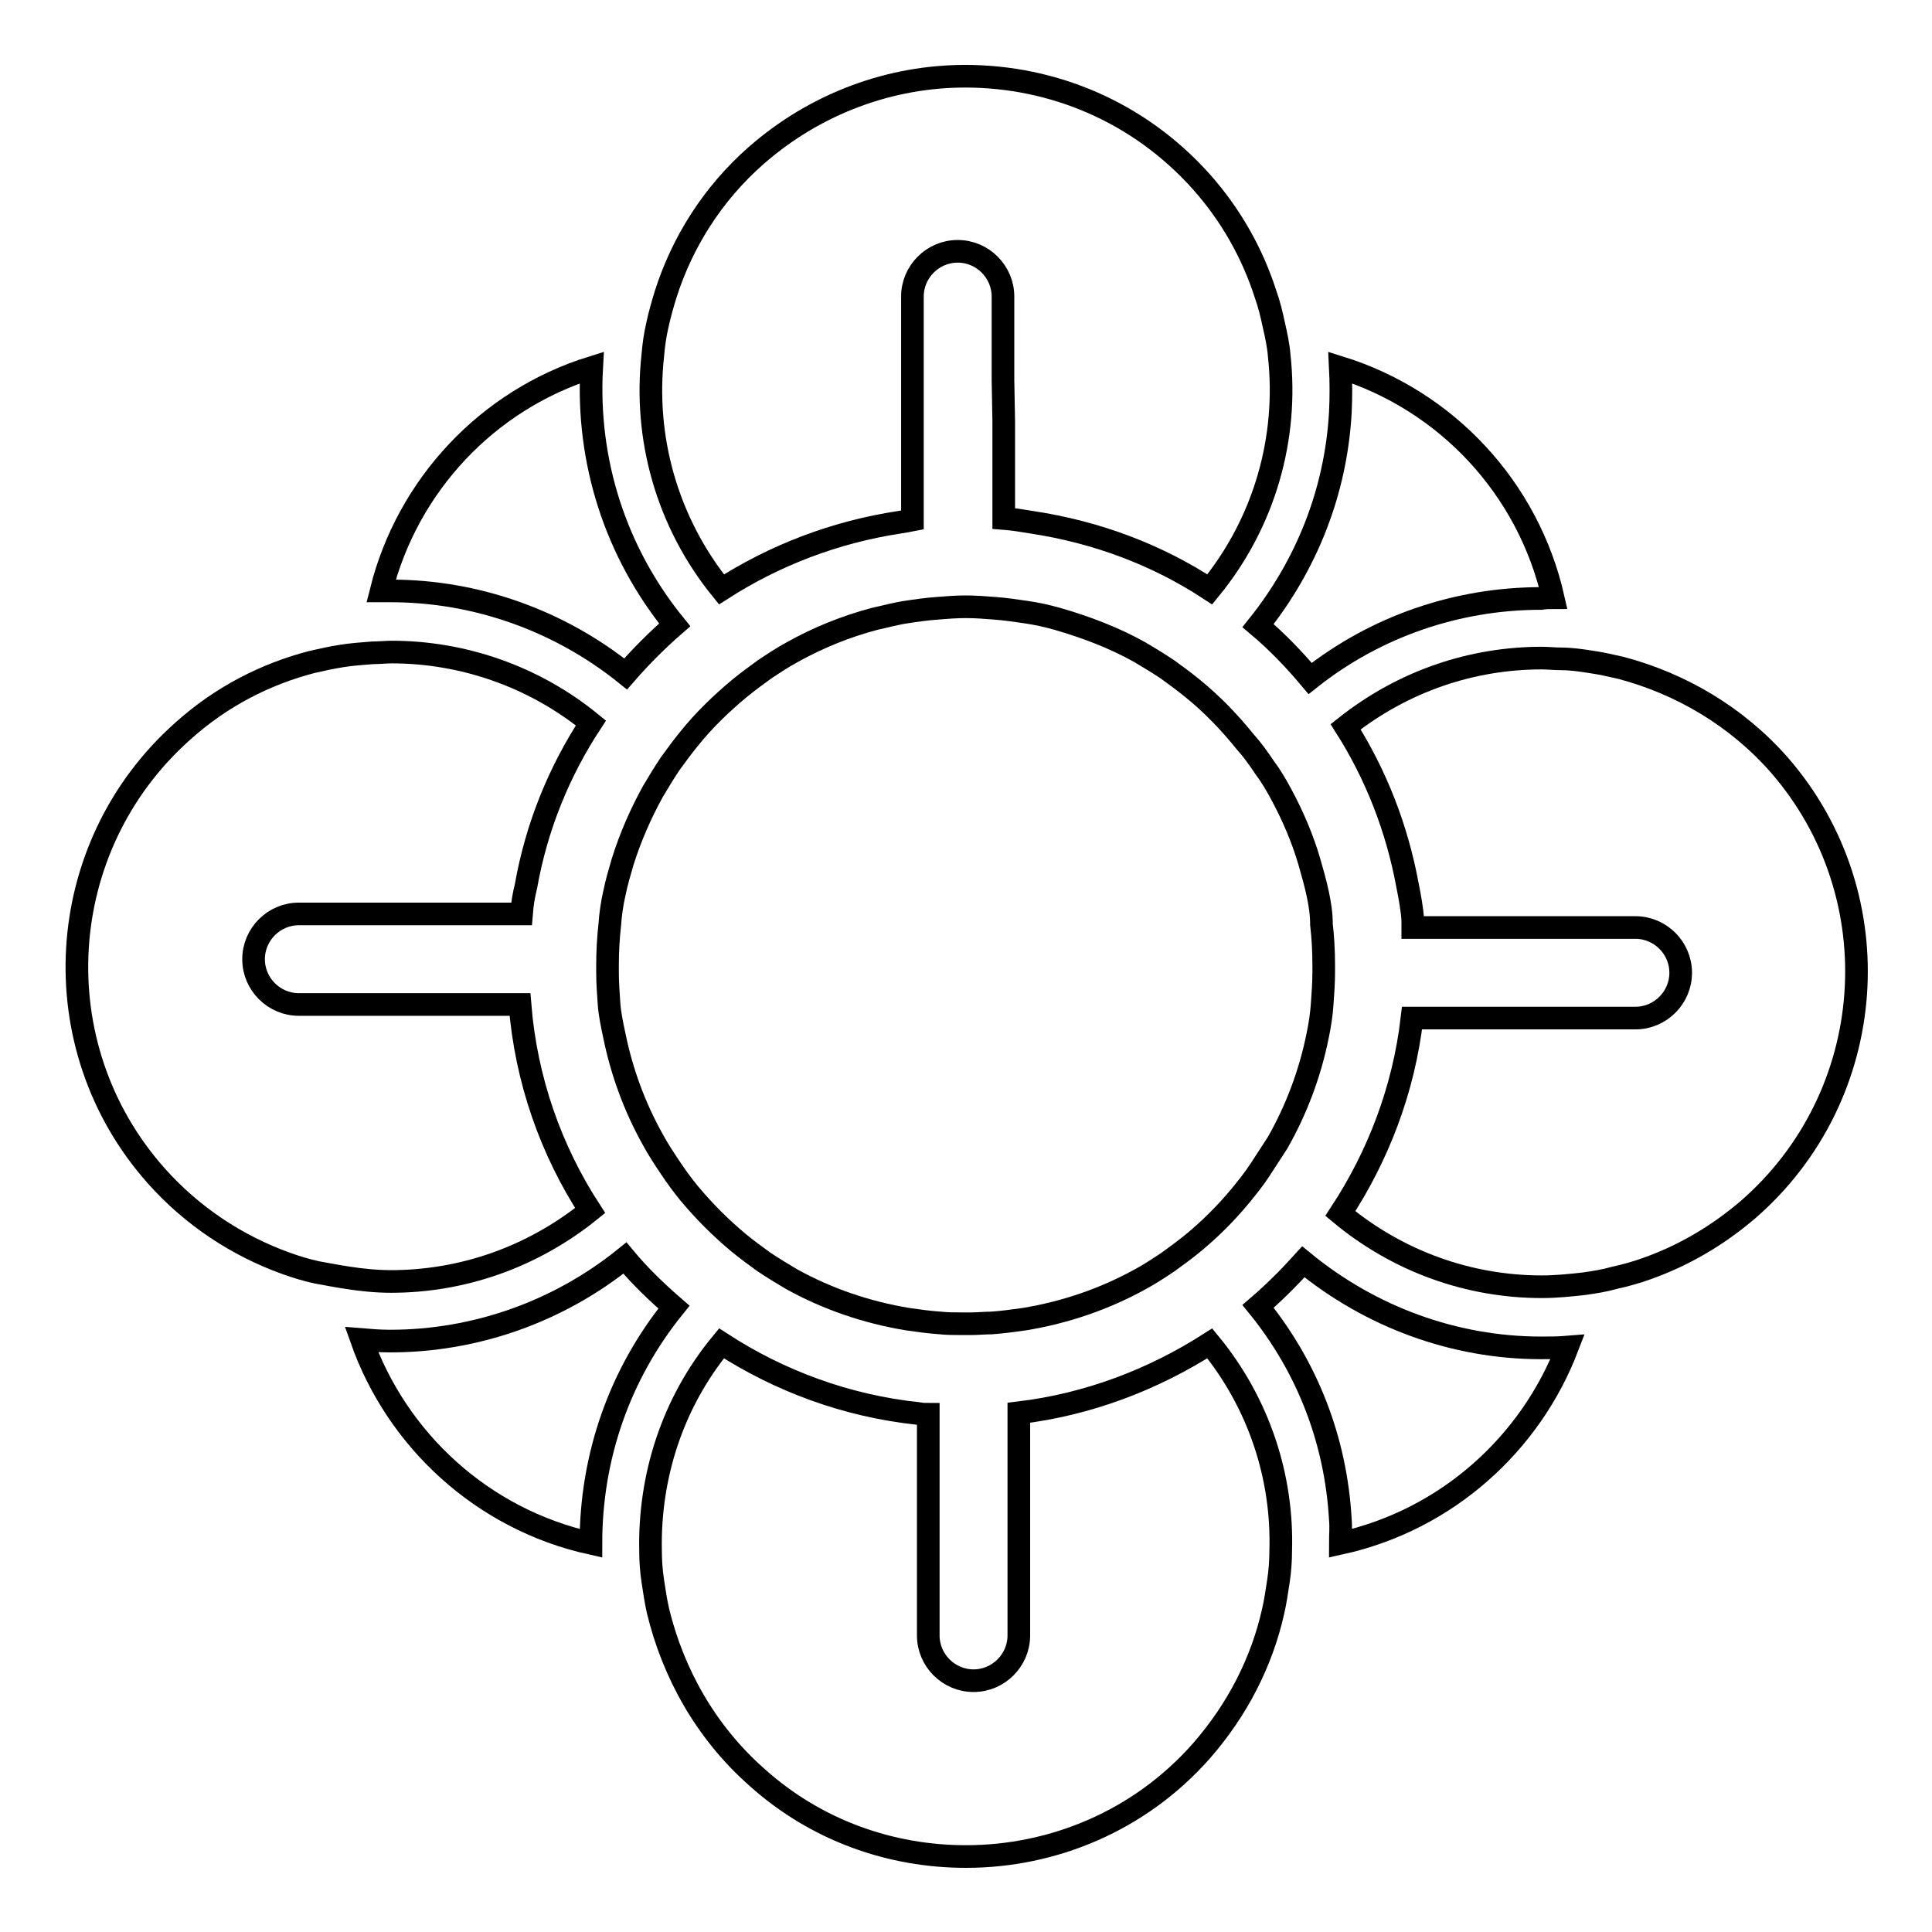
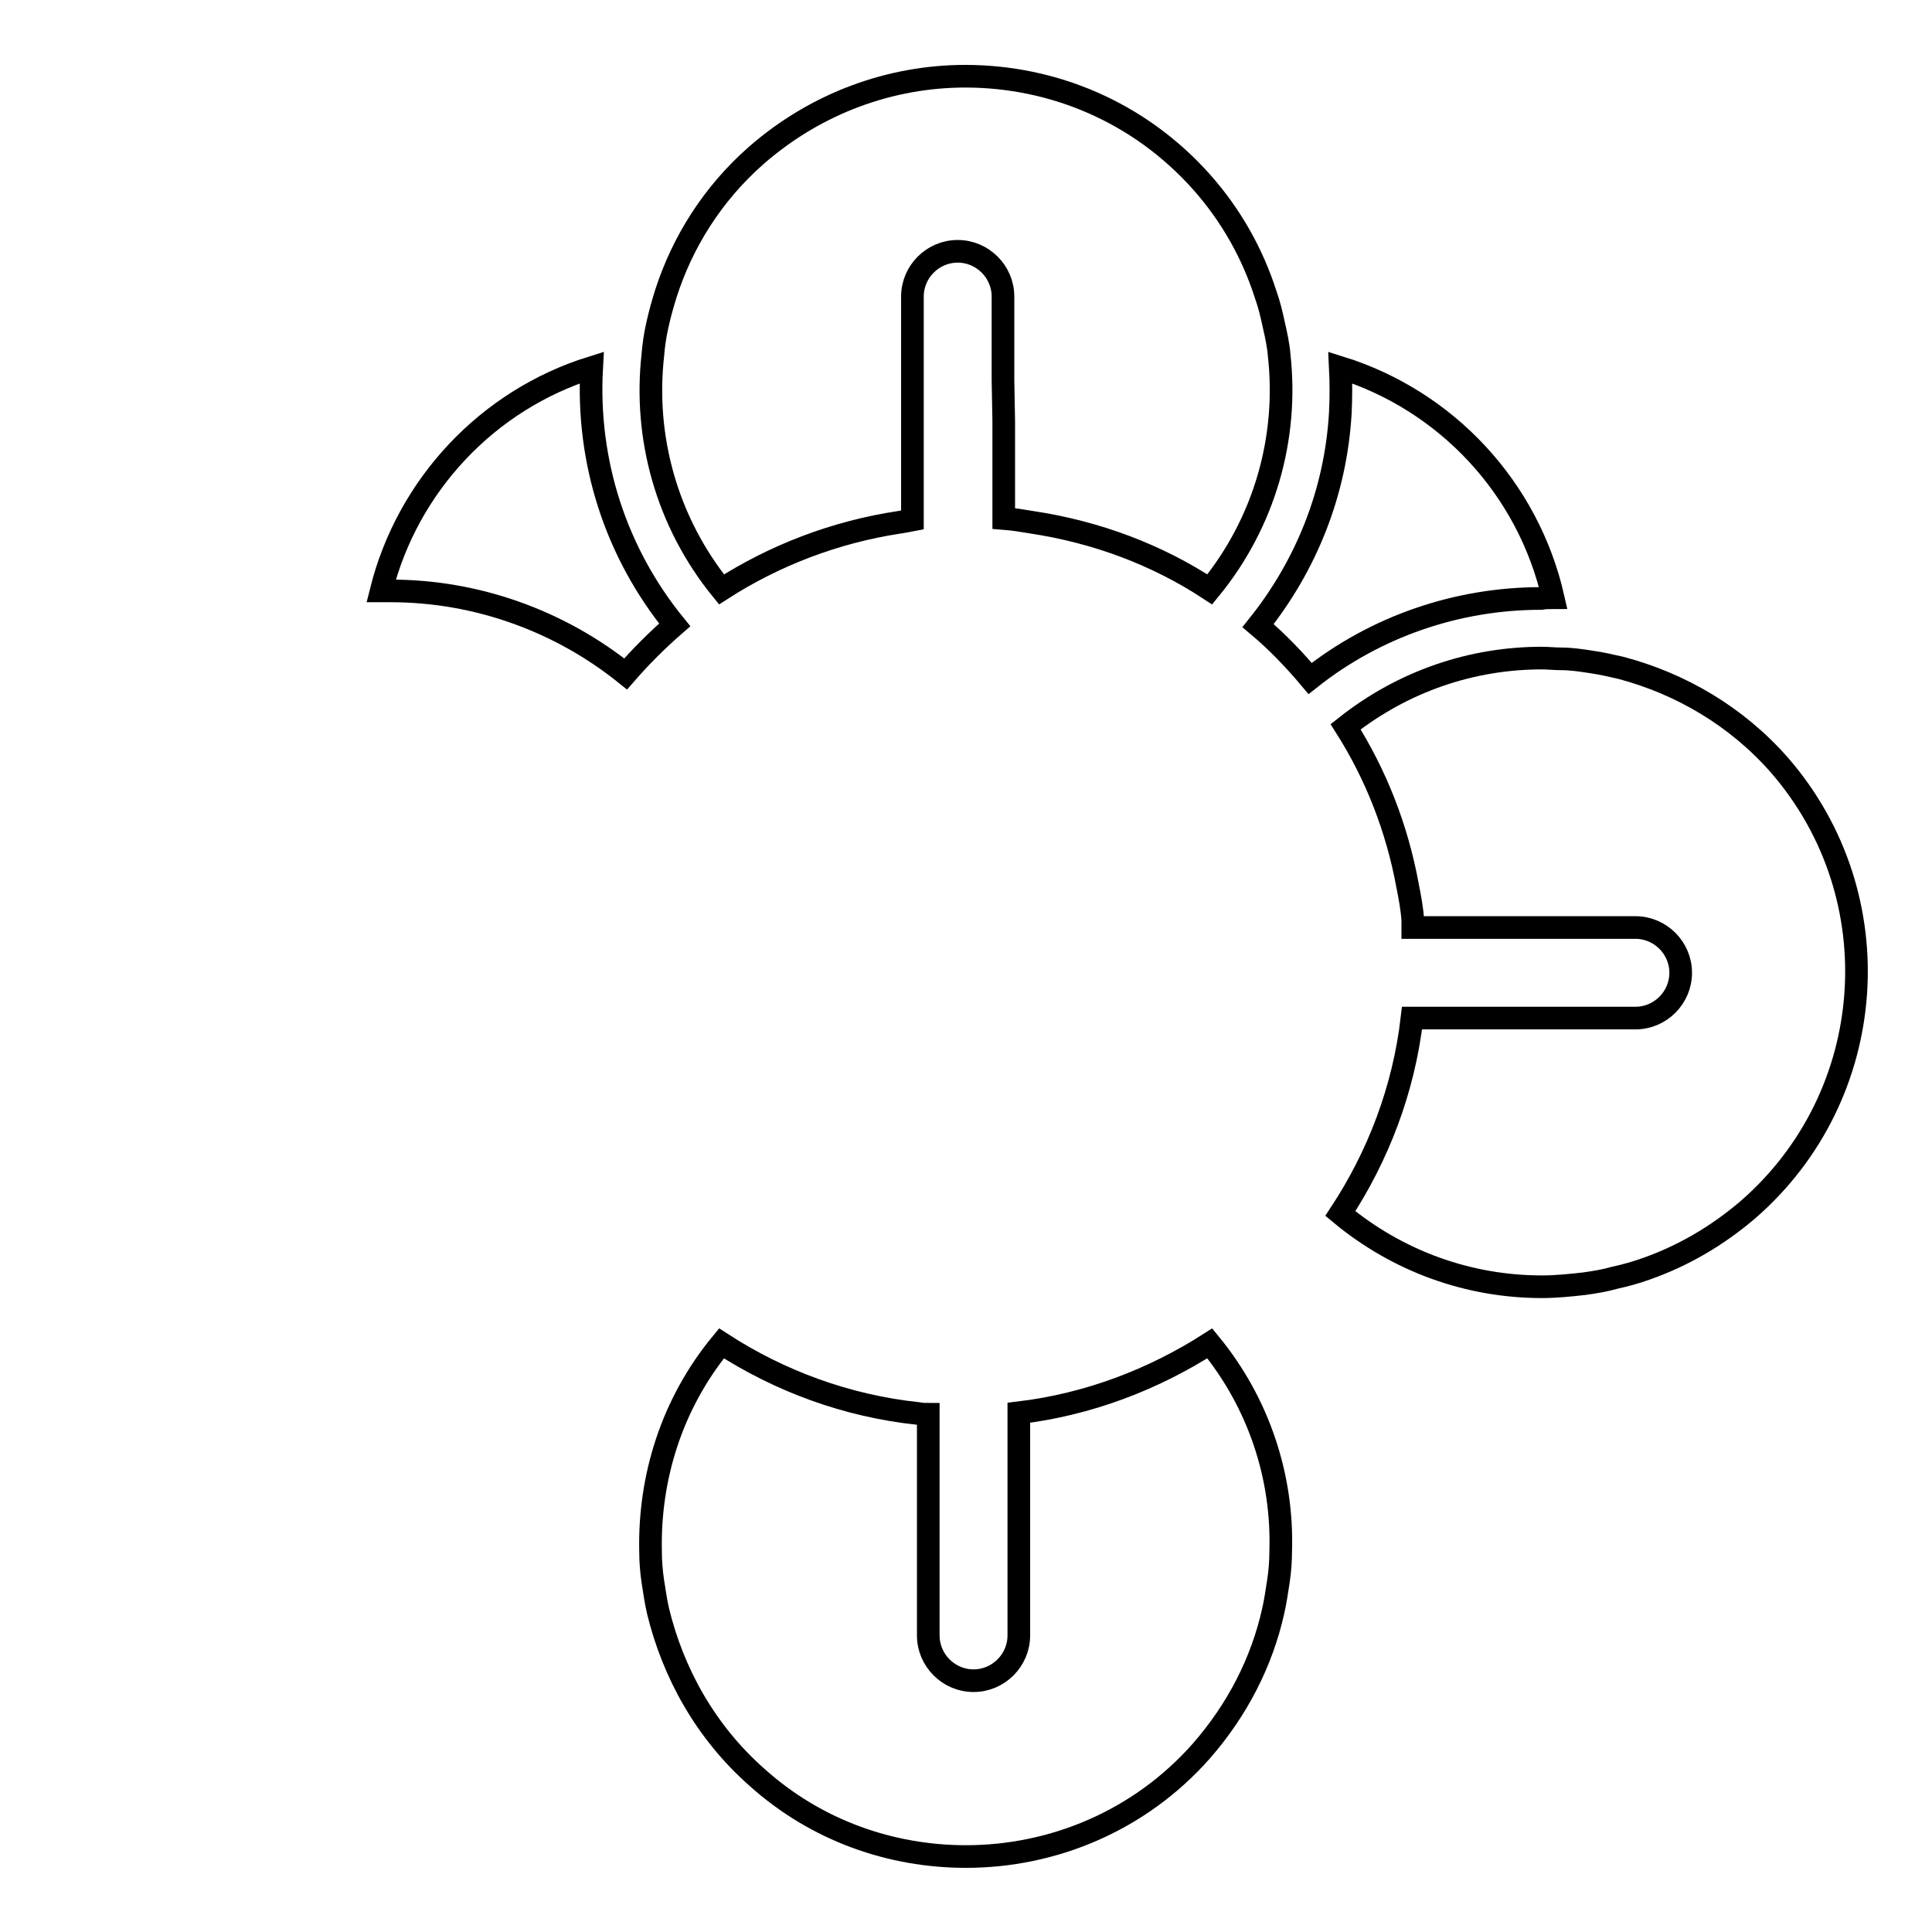
<svg xmlns="http://www.w3.org/2000/svg" version="1.1" x="0px" y="0px" viewBox="0 0 256 256" enable-background="new 0 0 256 256" xml:space="preserve">
  <g>
    <g>
      <g>
        <g>
          <path stroke-width="3" fill-opacity="0" stroke="#000000" d="M78.4,48.7C64.6,53,54,64.3,50.5,78.3c0.4,0,0.8,0,1.3,0c11.4,0,22.4,4,31.1,11c2-2.3,4.2-4.5,6.5-6.5C81.6,73.2,77.7,61.2,78.4,48.7C78.4,48.7,78.4,48.7,78.4,48.7z" />
-           <path stroke-width="3" fill-opacity="0" stroke="#000000" d="M89.3,173.2c-2.3-2-4.5-4.1-6.5-6.5c-8.8,7.1-19.8,11-31.1,11c-1.3,0-2.6-0.1-3.8-0.2c4.7,13.3,16,23.8,30.4,27C78.3,193,82.1,182.1,89.3,173.2z" />
-           <path stroke-width="3" fill-opacity="0" stroke="#000000" d="M46,169.3c1.9,0.3,3.9,0.5,5.8,0.5c9.3,0,18.6-3.1,26.4-9.4c-5.2-8-8.5-17.3-9.3-27.3c0,0,0,0,0,0h-0.1h-9.5h-5.6h-5.3h-8.8c-3.3,0-6-2.7-6-6c0-3.3,2.7-6,6-6h13.8h5.4h3.3h2.8h4.2c0.1-1.3,0.3-2.5,0.6-3.7c1.4-7.9,4.4-15.2,8.6-21.6c-7.6-6.2-17-9.4-26.4-9.4c-0.8,0-1.6,0.1-2.5,0.1c-1.3,0.1-2.7,0.2-4,0.4c-1.3,0.2-2.7,0.5-4,0.8c-6.2,1.6-12.1,4.6-17.2,9.2c-17.2,15.3-18.8,41.7-3.5,58.9c4.8,5.4,10.8,9.3,17.2,11.6c1.4,0.5,2.7,0.9,4.1,1.2C43.2,168.8,44.6,169.1,46,169.3z" />
          <path stroke-width="3" fill-opacity="0" stroke="#000000" d="M205.8,79.2c-3.3-14.5-14.1-26.1-28.2-30.5c0.1,2,0.1,4,0,6c-0.6,10.5-4.5,20.2-10.9,28.2c2.5,2.1,4.8,4.5,6.9,7c8.7-6.9,19.5-10.6,30.6-10.6C204.8,79.2,205.3,79.2,205.8,79.2z" />
-           <path stroke-width="3" fill-opacity="0" stroke="#000000" d="M172.7,167.2c-1.9,2.1-3.9,4.1-6,5.9c6.5,8,10.3,17.7,10.9,28.2c0.1,1.1,0,2.1,0,3.2c14.1-3.1,25.2-13.2,30.1-26c-1.2,0.1-2.3,0.1-3.5,0.1C192.7,178.6,181.6,174.5,172.7,167.2z" />
          <path stroke-width="3" fill-opacity="0" stroke="#000000" d="M100.3,235.5c7.9,7.1,17.8,10.5,27.7,10.5c11.5,0,23-4.7,31.2-14c4.8-5.5,8-11.8,9.5-18.5c0.3-1.3,0.5-2.7,0.7-4c0.2-1.3,0.3-2.7,0.3-4c0.3-9.8-2.9-19.6-9.4-27.5c-7.5,4.8-16.1,8.1-25.3,9.2v1.1v6.3v5.6v16.5c0,3.3-2.7,6-6,6c-3.3,0-6-2.7-6-6v-18.4v-6v-4.9c-0.4,0-0.8,0-1.3-0.1c-9.5-1-18.4-4.3-26.1-9.3c-6.6,8-9.6,17.8-9.4,27.5c0,1.3,0.1,2.7,0.3,4c0.2,1.3,0.4,2.7,0.7,4C89.2,221.7,93.5,229.5,100.3,235.5z" />
          <path stroke-width="3" fill-opacity="0" stroke="#000000" d="M214.8,88.5c-1.3-0.3-2.6-0.6-4-0.8c-1.3-0.2-2.6-0.4-4-0.4c-0.8,0-1.7-0.1-2.5-0.1c-9.2,0-18.3,3-26,9.1c4,6.3,6.8,13.4,8.2,21c0.3,1.5,0.6,3.1,0.7,4.6c0,0.3,0,0.7,0,1h1.3h0.9h5.7h2h3.9h15.7c3.3,0,6,2.7,6,6c0,3.3-2.7,6-6,6h-7.4h-5H199h-11.9c-1.1,9.5-4.5,18.3-9.5,25.9c7.7,6.4,17.1,9.7,26.7,9.7c1.9,0,3.8-0.2,5.6-0.4c1.4-0.2,2.7-0.4,4.1-0.8c1.4-0.3,2.8-0.7,4.2-1.2c4.8-1.7,9.3-4.3,13.4-7.8c17.4-15.1,19.3-41.5,4.2-58.9C230.1,94.9,222.7,90.6,214.8,88.5z" />
          <path stroke-width="3" fill-opacity="0" stroke="#000000" d="M133,55.8v6V62v6.7c1.3,0.1,2.5,0.3,3.7,0.5c8.6,1.3,16.6,4.3,23.6,8.9c7.3-8.9,10.4-20.1,9.2-31c-0.1-1.3-0.4-2.7-0.7-4c-0.3-1.4-0.6-2.7-1.1-4.1c-1.7-5.3-4.5-10.4-8.5-14.9c-8.3-9.3-19.7-14-31.3-14c-9.8,0-19.7,3.5-27.7,10.5c-5.8,5.1-9.8,11.5-12,18.4c-0.4,1.3-0.8,2.7-1.1,4.1c-0.3,1.3-0.5,2.7-0.6,4c-1.2,10.8,1.8,22,9.1,31c7-4.5,15-7.6,23.6-8.9c0.6-0.1,1.2-0.2,1.7-0.3v-3.4v-5.8V54v-5.2v-9.5c0-3.3,2.7-6,6-6c3.3,0,6,2.7,6,6v11.1L133,55.8L133,55.8z" />
-           <path stroke-width="3" fill-opacity="0" stroke="#000000" d="M174.6,118.4c-0.3-1.4-0.7-2.8-1.1-4.2c-0.9-3.1-2.2-6.1-3.7-8.9c-0.7-1.3-1.4-2.5-2.3-3.7c-0.8-1.2-1.6-2.3-2.5-3.3c-2.1-2.6-4.4-5-7-7.1c-1.1-0.9-2.2-1.7-3.3-2.5c-1.2-0.8-2.5-1.6-3.7-2.3c-3.4-1.9-7.1-3.3-10.9-4.4c-1.4-0.4-2.8-0.7-4.2-0.9c-1.4-0.2-2.7-0.4-4.1-0.5c-1.3-0.1-2.5-0.2-3.8-0.2c-1.3,0-2.6,0.1-3.8,0.2c-1.4,0.1-2.8,0.3-4.1,0.5c-1.4,0.2-2.8,0.6-4.2,0.9c-3.8,1-7.5,2.5-10.9,4.4c-1.3,0.7-2.5,1.5-3.7,2.3c-1.1,0.8-2.2,1.6-3.3,2.5c-2.4,2-4.7,4.2-6.7,6.7c-0.9,1.1-1.7,2.2-2.5,3.3c-0.8,1.2-1.6,2.5-2.3,3.7c-1.6,2.9-3,6.1-4,9.3c-0.4,1.4-0.8,2.7-1.1,4.2c-0.3,1.3-0.5,2.7-0.6,4.1c-0.2,1.8-0.3,3.6-0.3,5.4c0,0.3,0,0.6,0,0.9c0,1.4,0.1,2.8,0.2,4.2c0.1,1.4,0.4,2.8,0.7,4.2c1,4.9,2.7,9.5,5.1,13.8c0.7,1.3,1.5,2.5,2.3,3.7c0.8,1.2,1.6,2.3,2.5,3.4c2,2.4,4.2,4.6,6.6,6.6c1.1,0.9,2.2,1.7,3.3,2.5c1.2,0.8,2.5,1.6,3.7,2.3c4.7,2.6,9.9,4.4,15.4,5.3c1.4,0.2,2.8,0.4,4.3,0.5c0.9,0.1,1.8,0.1,2.7,0.1c0.2,0,0.5,0,0.7,0c0.2,0,0.5,0,0.7,0c0.9,0,1.8-0.1,2.7-0.1c1.4-0.1,2.9-0.3,4.3-0.5c5.5-0.9,10.7-2.7,15.4-5.3c1.3-0.7,2.5-1.5,3.7-2.3c1.1-0.8,2.2-1.6,3.3-2.5c2.3-1.9,4.4-4,6.3-6.3c0.9-1.1,1.7-2.1,2.5-3.3c0.8-1.2,1.6-2.5,2.4-3.7c2.5-4.4,4.3-9.2,5.3-14.2c0.3-1.4,0.5-2.8,0.6-4.2c0.1-1.4,0.2-2.8,0.2-4.2c0-0.3,0-0.6,0-0.9c0-1.9-0.1-3.7-0.3-5.4C175.1,121.1,174.9,119.8,174.6,118.4z" />
        </g>
      </g>
      <g />
      <g />
      <g />
      <g />
      <g />
      <g />
      <g />
      <g />
      <g />
      <g />
      <g />
      <g />
      <g />
      <g />
      <g />
    </g>
  </g>
</svg>